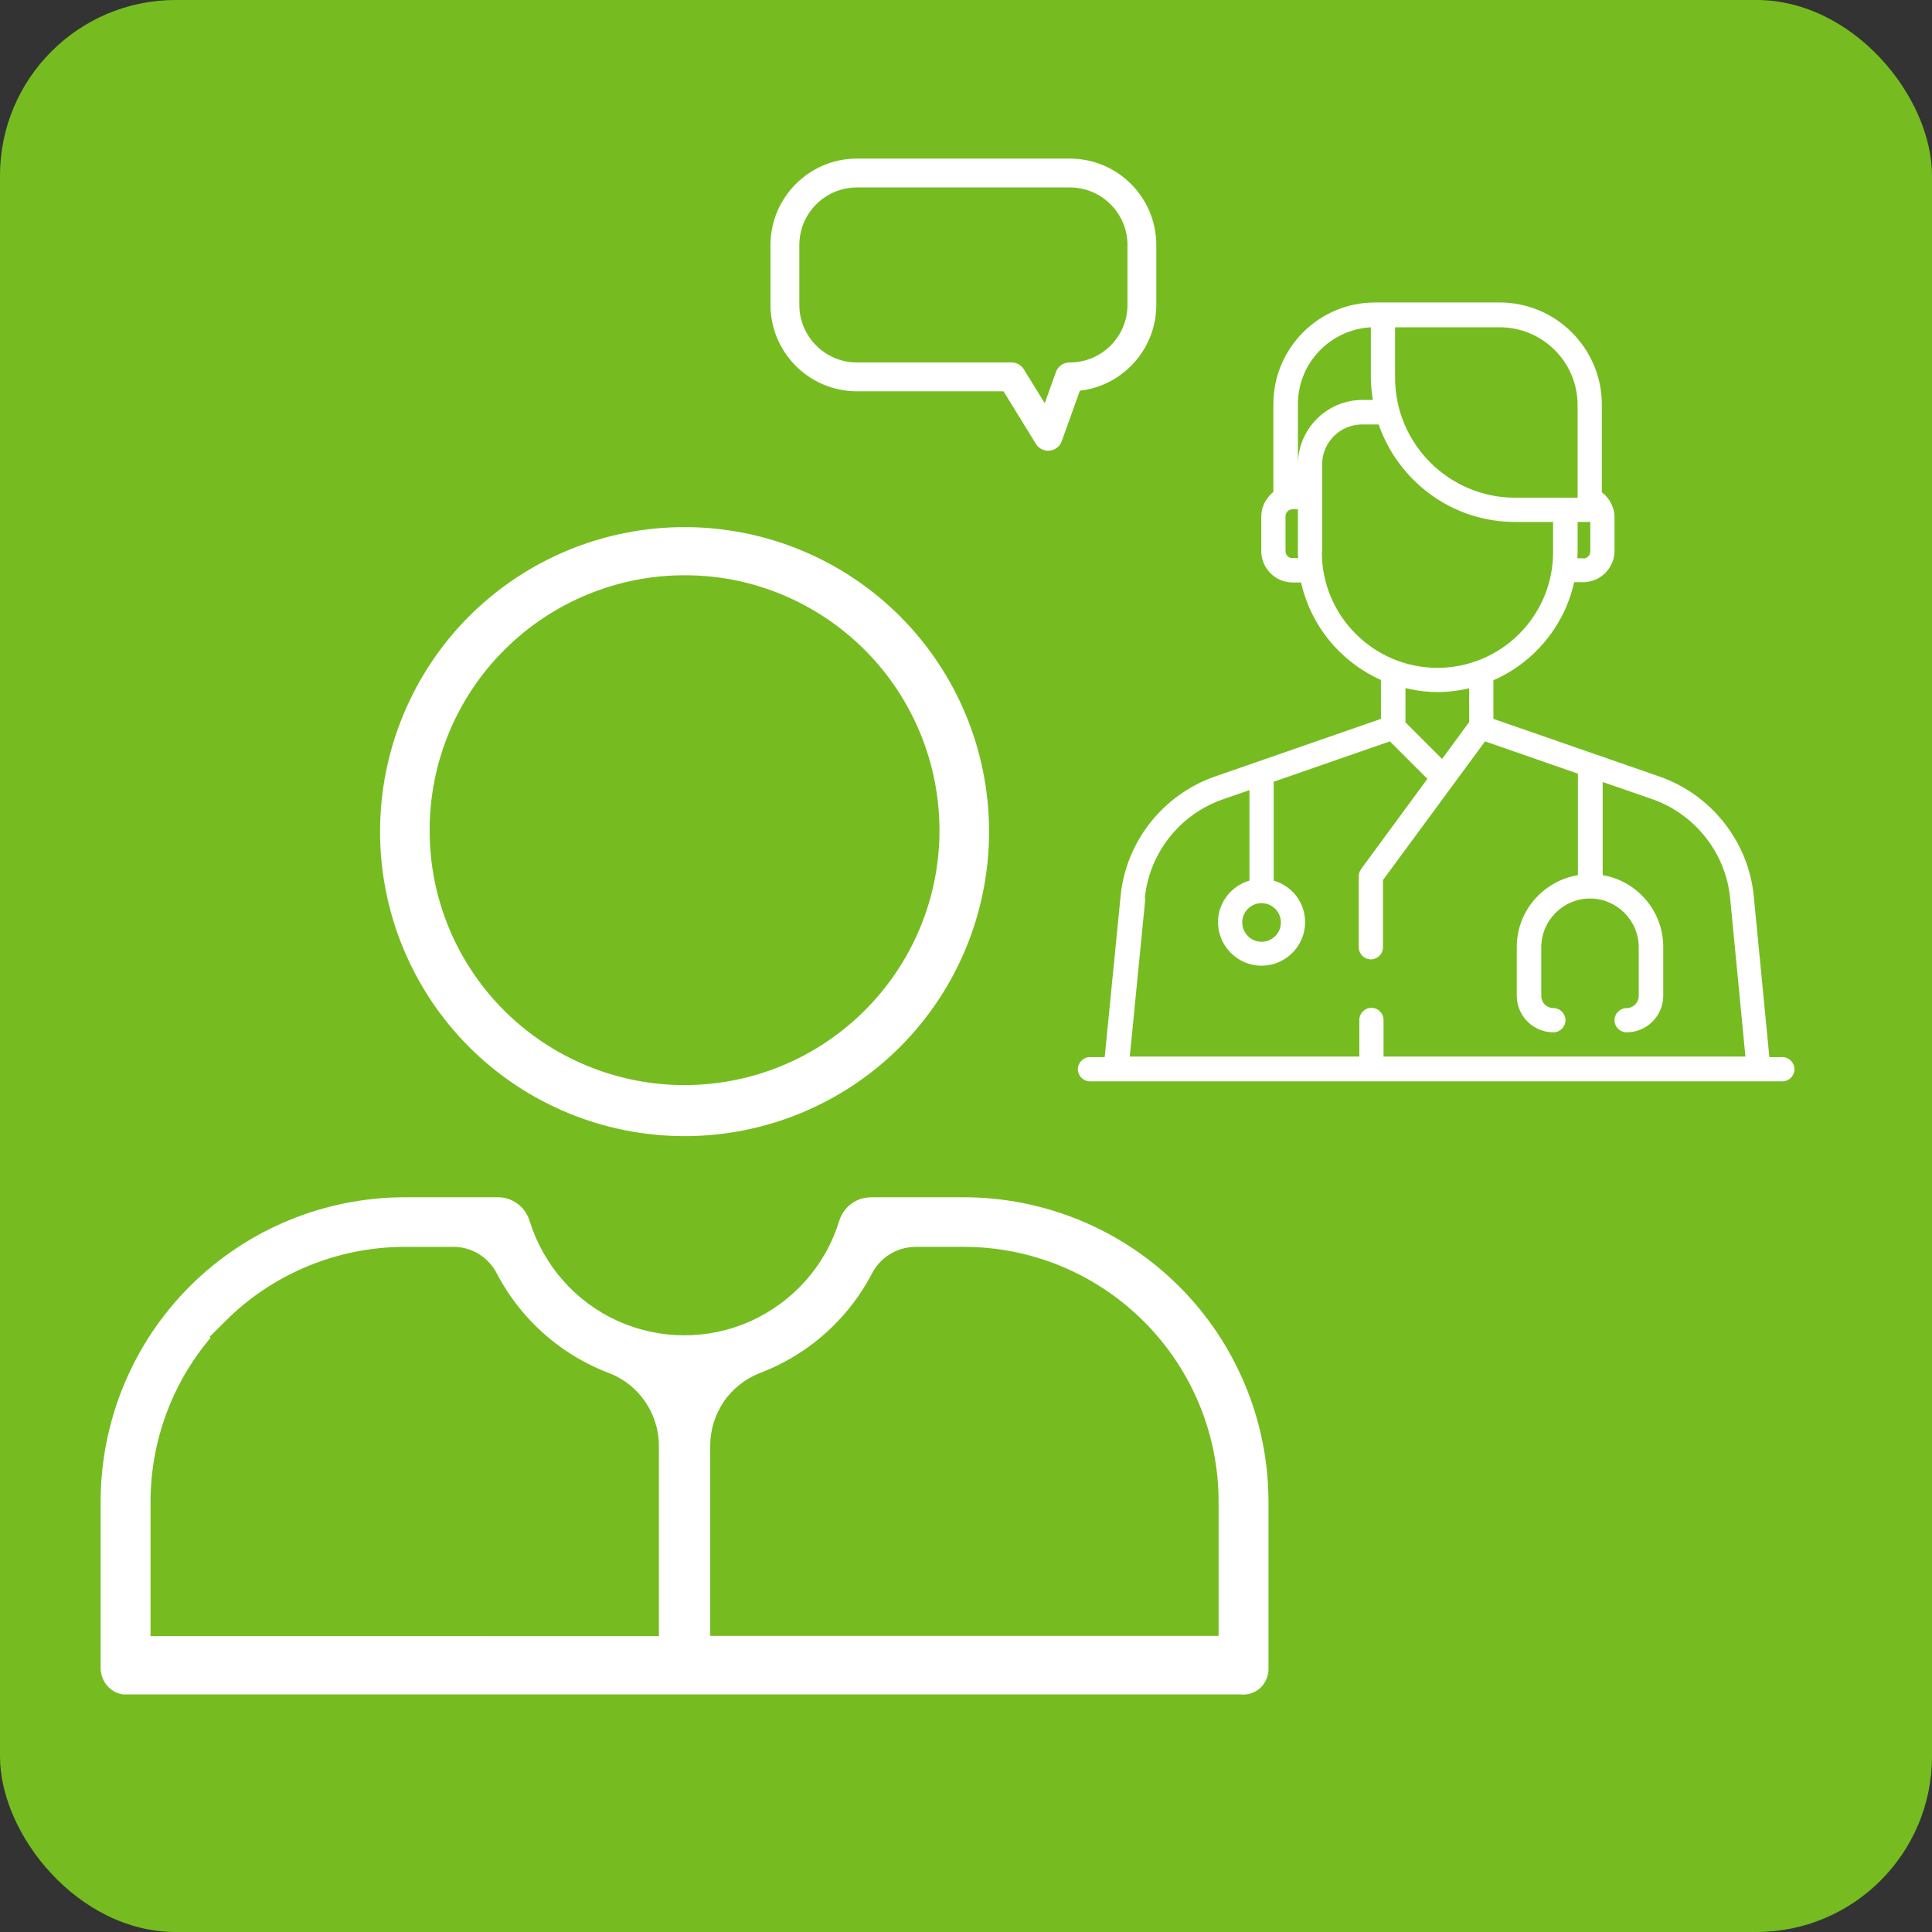
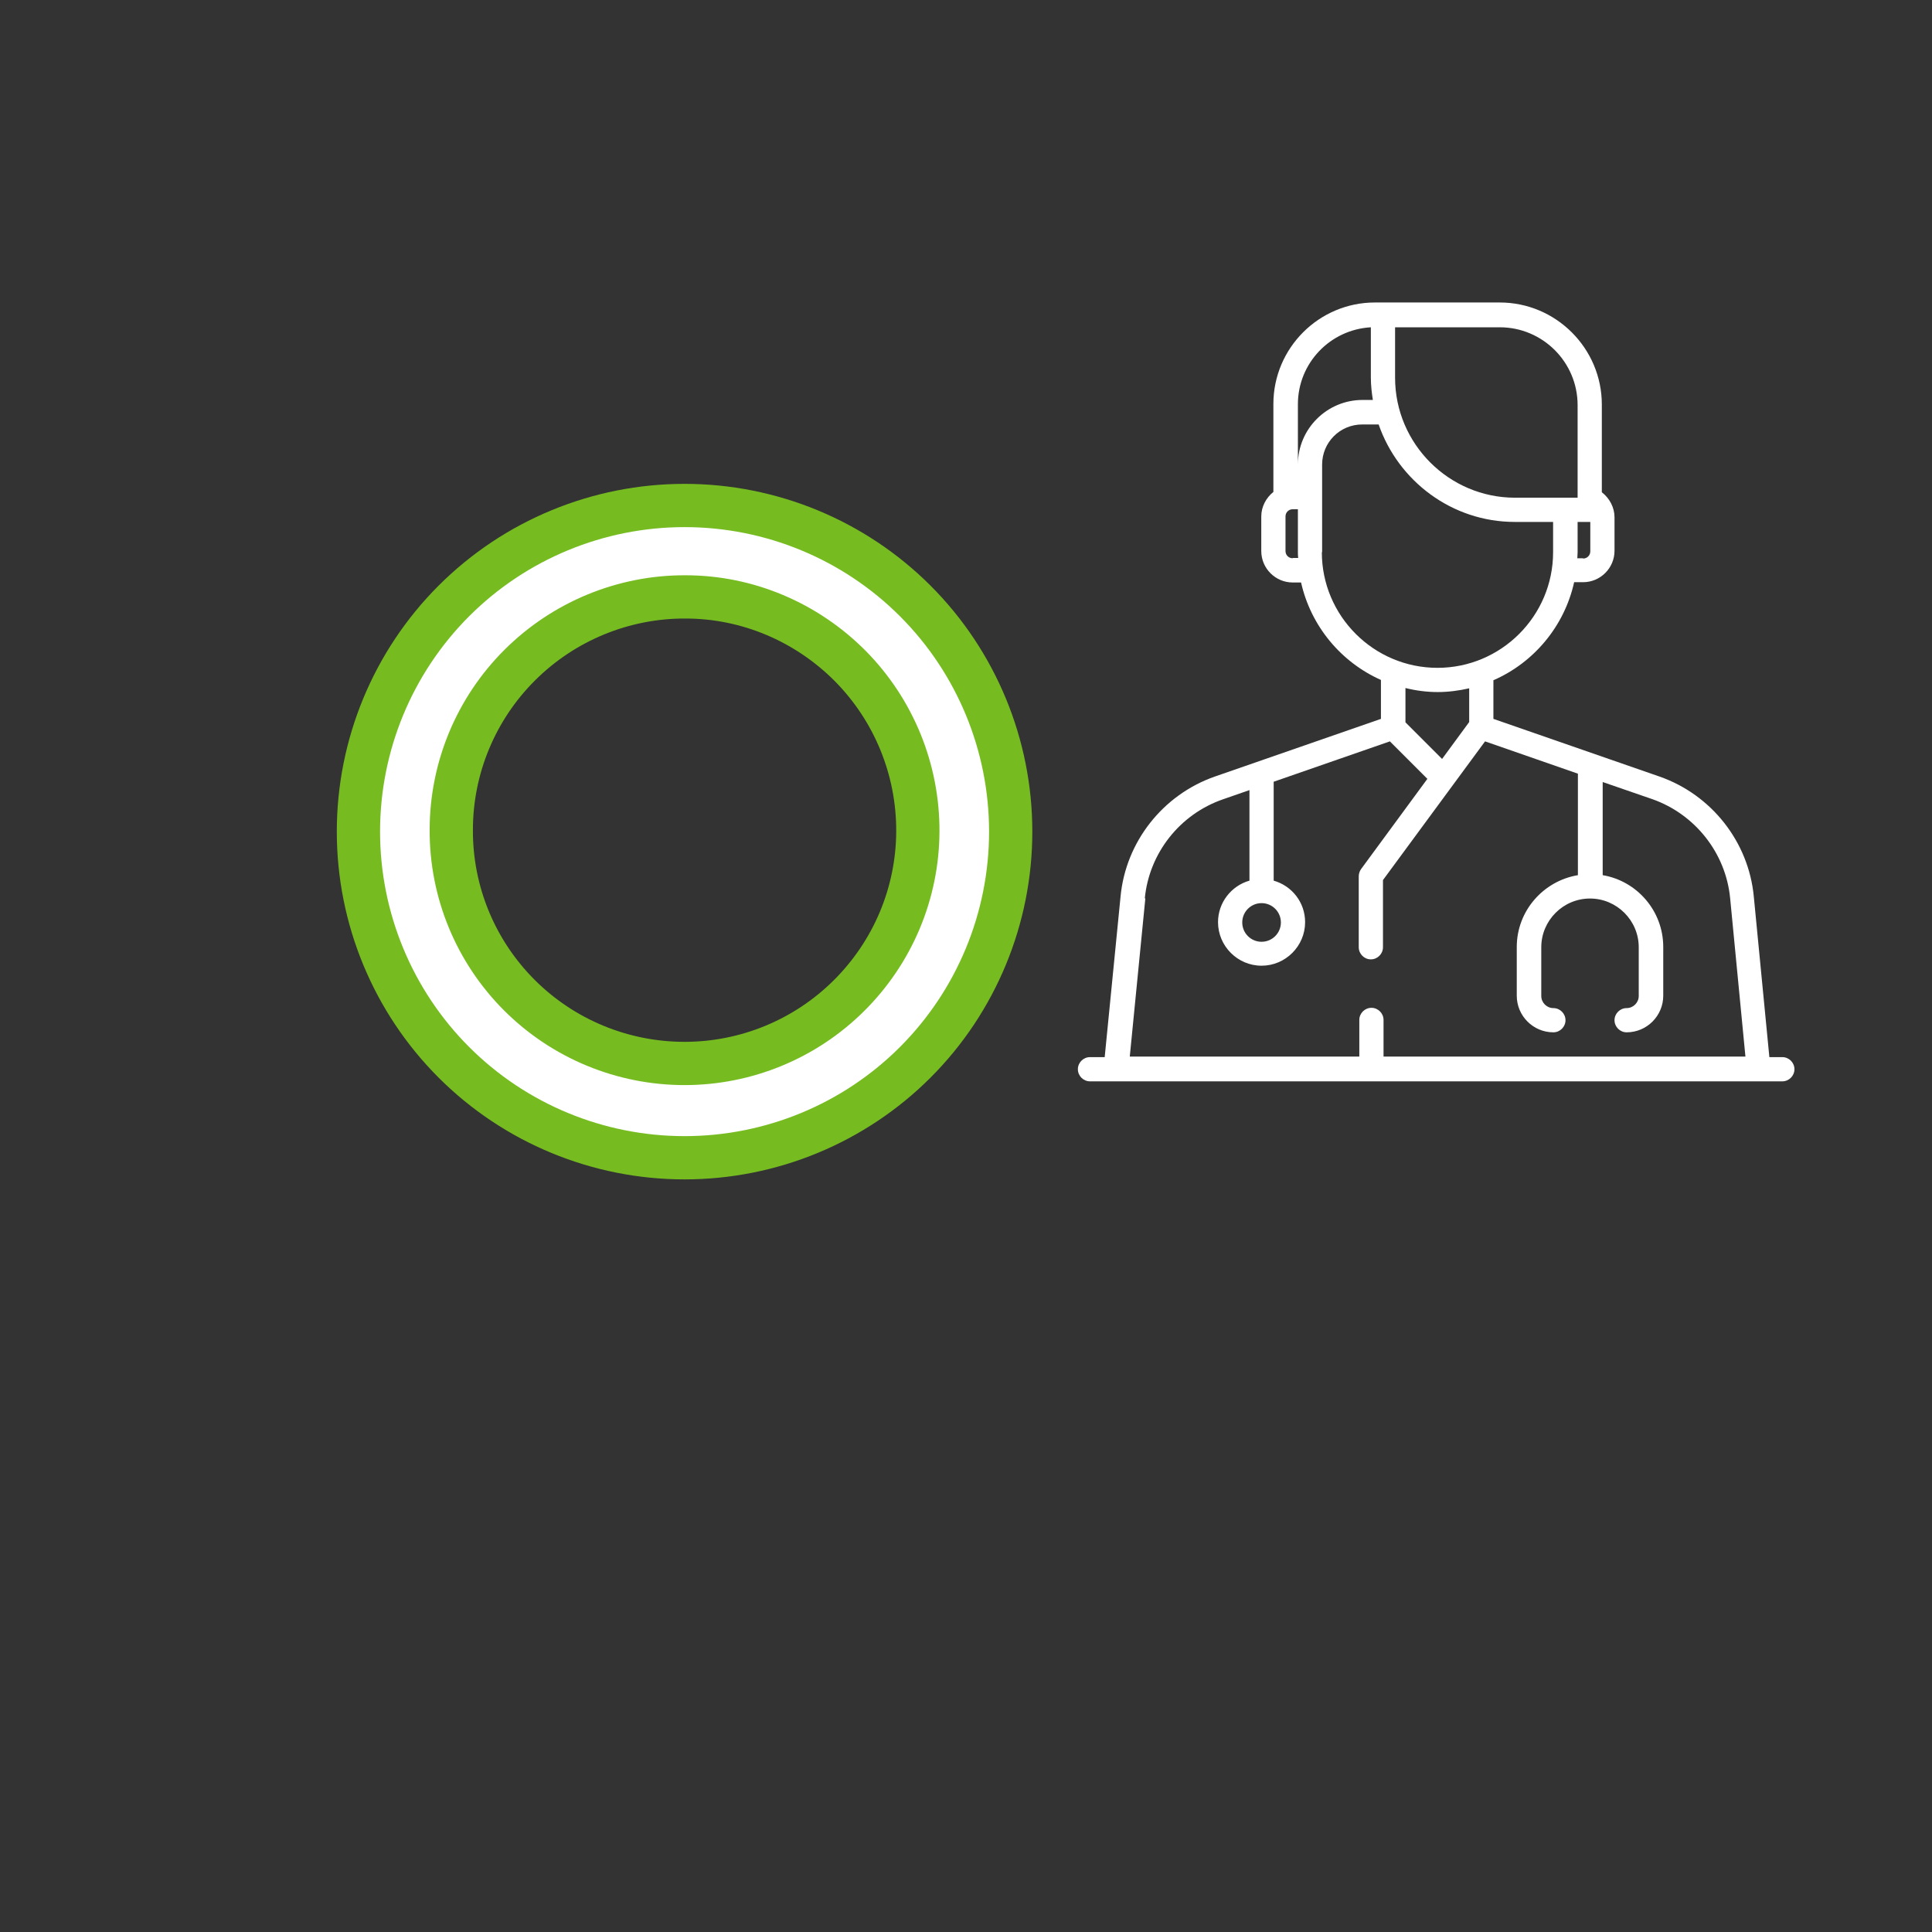
<svg xmlns="http://www.w3.org/2000/svg" id="Capa_1" viewBox="0 0 67 67">
  <rect x="0" y="0" width="67" height="67" fill="#333333" stroke="none" />
  <defs>
    <style>.cls-1{fill:none;stroke:#fff;stroke-linecap:round;stroke-linejoin:round;}.cls-2,.cls-3{fill:#fff;}.cls-4{fill:#76bc21;}.cls-3{stroke:#76bc21;stroke-miterlimit:10;stroke-width:1.5px;}</style>
  </defs>
-   <rect class="cls-4" width="67" height="67" rx="6.09" ry="6.09" />
  <path class="cls-2" d="m61.81,36.66h-.45l-.54-5.57c-.18-1.9-1.47-3.53-3.27-4.16l-5.76-2v-1.34c1.4-.61,2.46-1.87,2.8-3.4h.31c.6,0,1.09-.49,1.09-1.09v-1.16c0-.34-.17-.66-.44-.87v-3.04c0-1.95-1.59-3.54-3.54-3.54h-4.05s-.28,0-.28,0c-1.94,0-3.52,1.58-3.52,3.52v3.05c-.25.2-.42.51-.42.85v1.2c0,.6.49,1.09,1.09,1.09h.29c.34,1.51,1.38,2.76,2.77,3.38v1.35l-5.76,2c-1.8.63-3.09,2.26-3.27,4.16l-.55,5.57h-.51c-.23,0-.42.19-.42.42s.19.42.42.42h24.01c.23,0,.42-.19.42-.42s-.19-.42-.42-.42h0Zm-6.91-17.3h-.2c0-.07.01-.14.01-.21v-1.05h.42s.01,0,.02,0v1.02c0,.14-.11.25-.25.25h0Zm-2.89-8.01c1.49,0,2.7,1.21,2.7,2.7v3.21s-2.17,0-2.17,0c-2.29,0-4.16-1.87-4.16-4.16v-1.75h3.63Zm-7,2.67c0-1.43,1.12-2.59,2.53-2.67v1.74c0,.27.03.53.07.78h-.36c-1.23,0-2.24,1-2.24,2.24v-2.09Zm-.18,5.34c-.14,0-.25-.11-.25-.25v-1.2c0-.14.11-.25.25-.25h.18v1.48c0,.07,0,.14.01.21h-.19Zm1.02-.21v-3.04c0-.77.62-1.39,1.39-1.39h.57c.68,1.96,2.54,3.38,4.72,3.38h1.33v1.05c0,2.21-1.8,4.01-4.01,4.01-2.21,0-4.01-1.8-4.01-4.01h0Zm4.01,4.85c.37,0,.74-.05,1.09-.13v1.17l-.94,1.28-1.27-1.27v-1.19c.36.09.74.14,1.12.14h0Zm-6.11,7.32c.37,0,.67.3.67.67s-.3.67-.67.67-.67-.3-.67-.67c0-.37.3-.67.67-.67Zm-4.05-.16c.15-1.57,1.21-2.92,2.71-3.44l.92-.32v3.14c-.63.18-1.09.76-1.09,1.44,0,.83.68,1.51,1.51,1.51s1.51-.68,1.51-1.51c0-.69-.46-1.26-1.09-1.44v-3.43l4.03-1.4,1.3,1.3-2.3,3.13c-.05.07-.08.16-.08.25v2.46c0,.23.19.42.42.42s.42-.19.42-.42v-2.33l3.54-4.81,3.22,1.12v3.51s0,0,0,.01c-1.2.2-2.12,1.24-2.12,2.49v1.69c0,.7.57,1.27,1.27,1.27.23,0,.42-.19.42-.42s-.19-.42-.42-.42-.42-.19-.42-.42v-1.69c0-.93.76-1.69,1.69-1.69s1.69.76,1.69,1.69v1.69c0,.23-.19.42-.42.42s-.42.19-.42.42.19.42.42.42c.7,0,1.27-.57,1.27-1.27v-1.69c0-1.25-.91-2.29-2.1-2.49,0,0,0,0,0-.01v-3.22l1.71.59c1.49.52,2.56,1.87,2.71,3.44l.53,5.49h-12.55v-1.27c0-.23-.19-.42-.42-.42s-.42.19-.42.42v1.27h-7.96l.54-5.49Z" />
  <path class="cls-3" d="m23.74,40.15c3,0,5.88-1.19,8-3.31s3.31-5,3.31-8-1.19-5.88-3.31-8c-2.12-2.12-5-3.31-8-3.31s-5.88,1.19-8,3.31c-2.12,2.12-3.31,5-3.31,8s1.19,5.88,3.31,8,5,3.31,8,3.31Zm-5.7-17.1c1.52-1.51,3.59-2.36,5.73-2.35,2.15,0,4.2.87,5.72,2.4,1.51,1.53,2.35,3.59,2.34,5.74-.01,2.14-.87,4.18-2.39,5.69-1.52,1.51-3.57,2.35-5.7,2.35h0c-2.15,0-4.21-.85-5.73-2.37-1.52-1.52-2.37-3.58-2.36-5.73,0-2.15.86-4.21,2.38-5.72Z" />
-   <path class="cls-3" d="m41.42,44.08c-2.12-2.12-5-3.31-8-3.31h0s-3.18,0-3.18,0c-.42,0-.82.12-1.16.37-.34.25-.58.6-.7,1-.41,1.33-1.38,2.41-2.65,2.99-1.27.57-2.72.57-3.99,0-1.27-.57-2.23-1.66-2.65-2.99-.12-.4-.36-.75-.7-1-.34-.25-.74-.38-1.16-.37h-3.18c-3,0-5.88,1.19-8,3.31-2.12,2.12-3.31,5-3.31,8v5.75c0,.41.14.81.41,1.12.27.31.64.51,1.05.56h0s38.77,0,38.77,0c.45.04.89-.11,1.23-.41.33-.3.53-.73.54-1.18v-5.83c0-3-1.19-5.88-3.31-8Zm-15.71,4.96c.22-.32.53-.57.9-.72,1.85-.7,3.37-2.05,4.29-3.8.16-.32.48-.52.84-.53h1.68c2.15,0,4.2.85,5.72,2.37s2.37,3.57,2.37,5.72v3.9h-16.13v-5.85c0-.39.12-.77.34-1.1Zm-17.38-2.68c1.52-1.52,3.57-2.37,5.72-2.37h1.68c.36,0,.68.21.84.53.92,1.75,2.44,3.1,4.29,3.8.36.14.68.39.9.72.22.32.34.71.34,1.1v5.85H5.97v-3.9c0-2.15.85-4.2,2.37-5.72Z" />
-   <path class="cls-1" d="m37.09,13.07l-.74,2.06-1.27-2.06h-5.36c-1.38,0-2.5-1.12-2.5-2.5v-2.07c0-1.38,1.12-2.5,2.5-2.5h7.38c1.38,0,2.5,1.12,2.5,2.5v2.07c0,1.38-1.12,2.5-2.5,2.5Z" />
</svg>